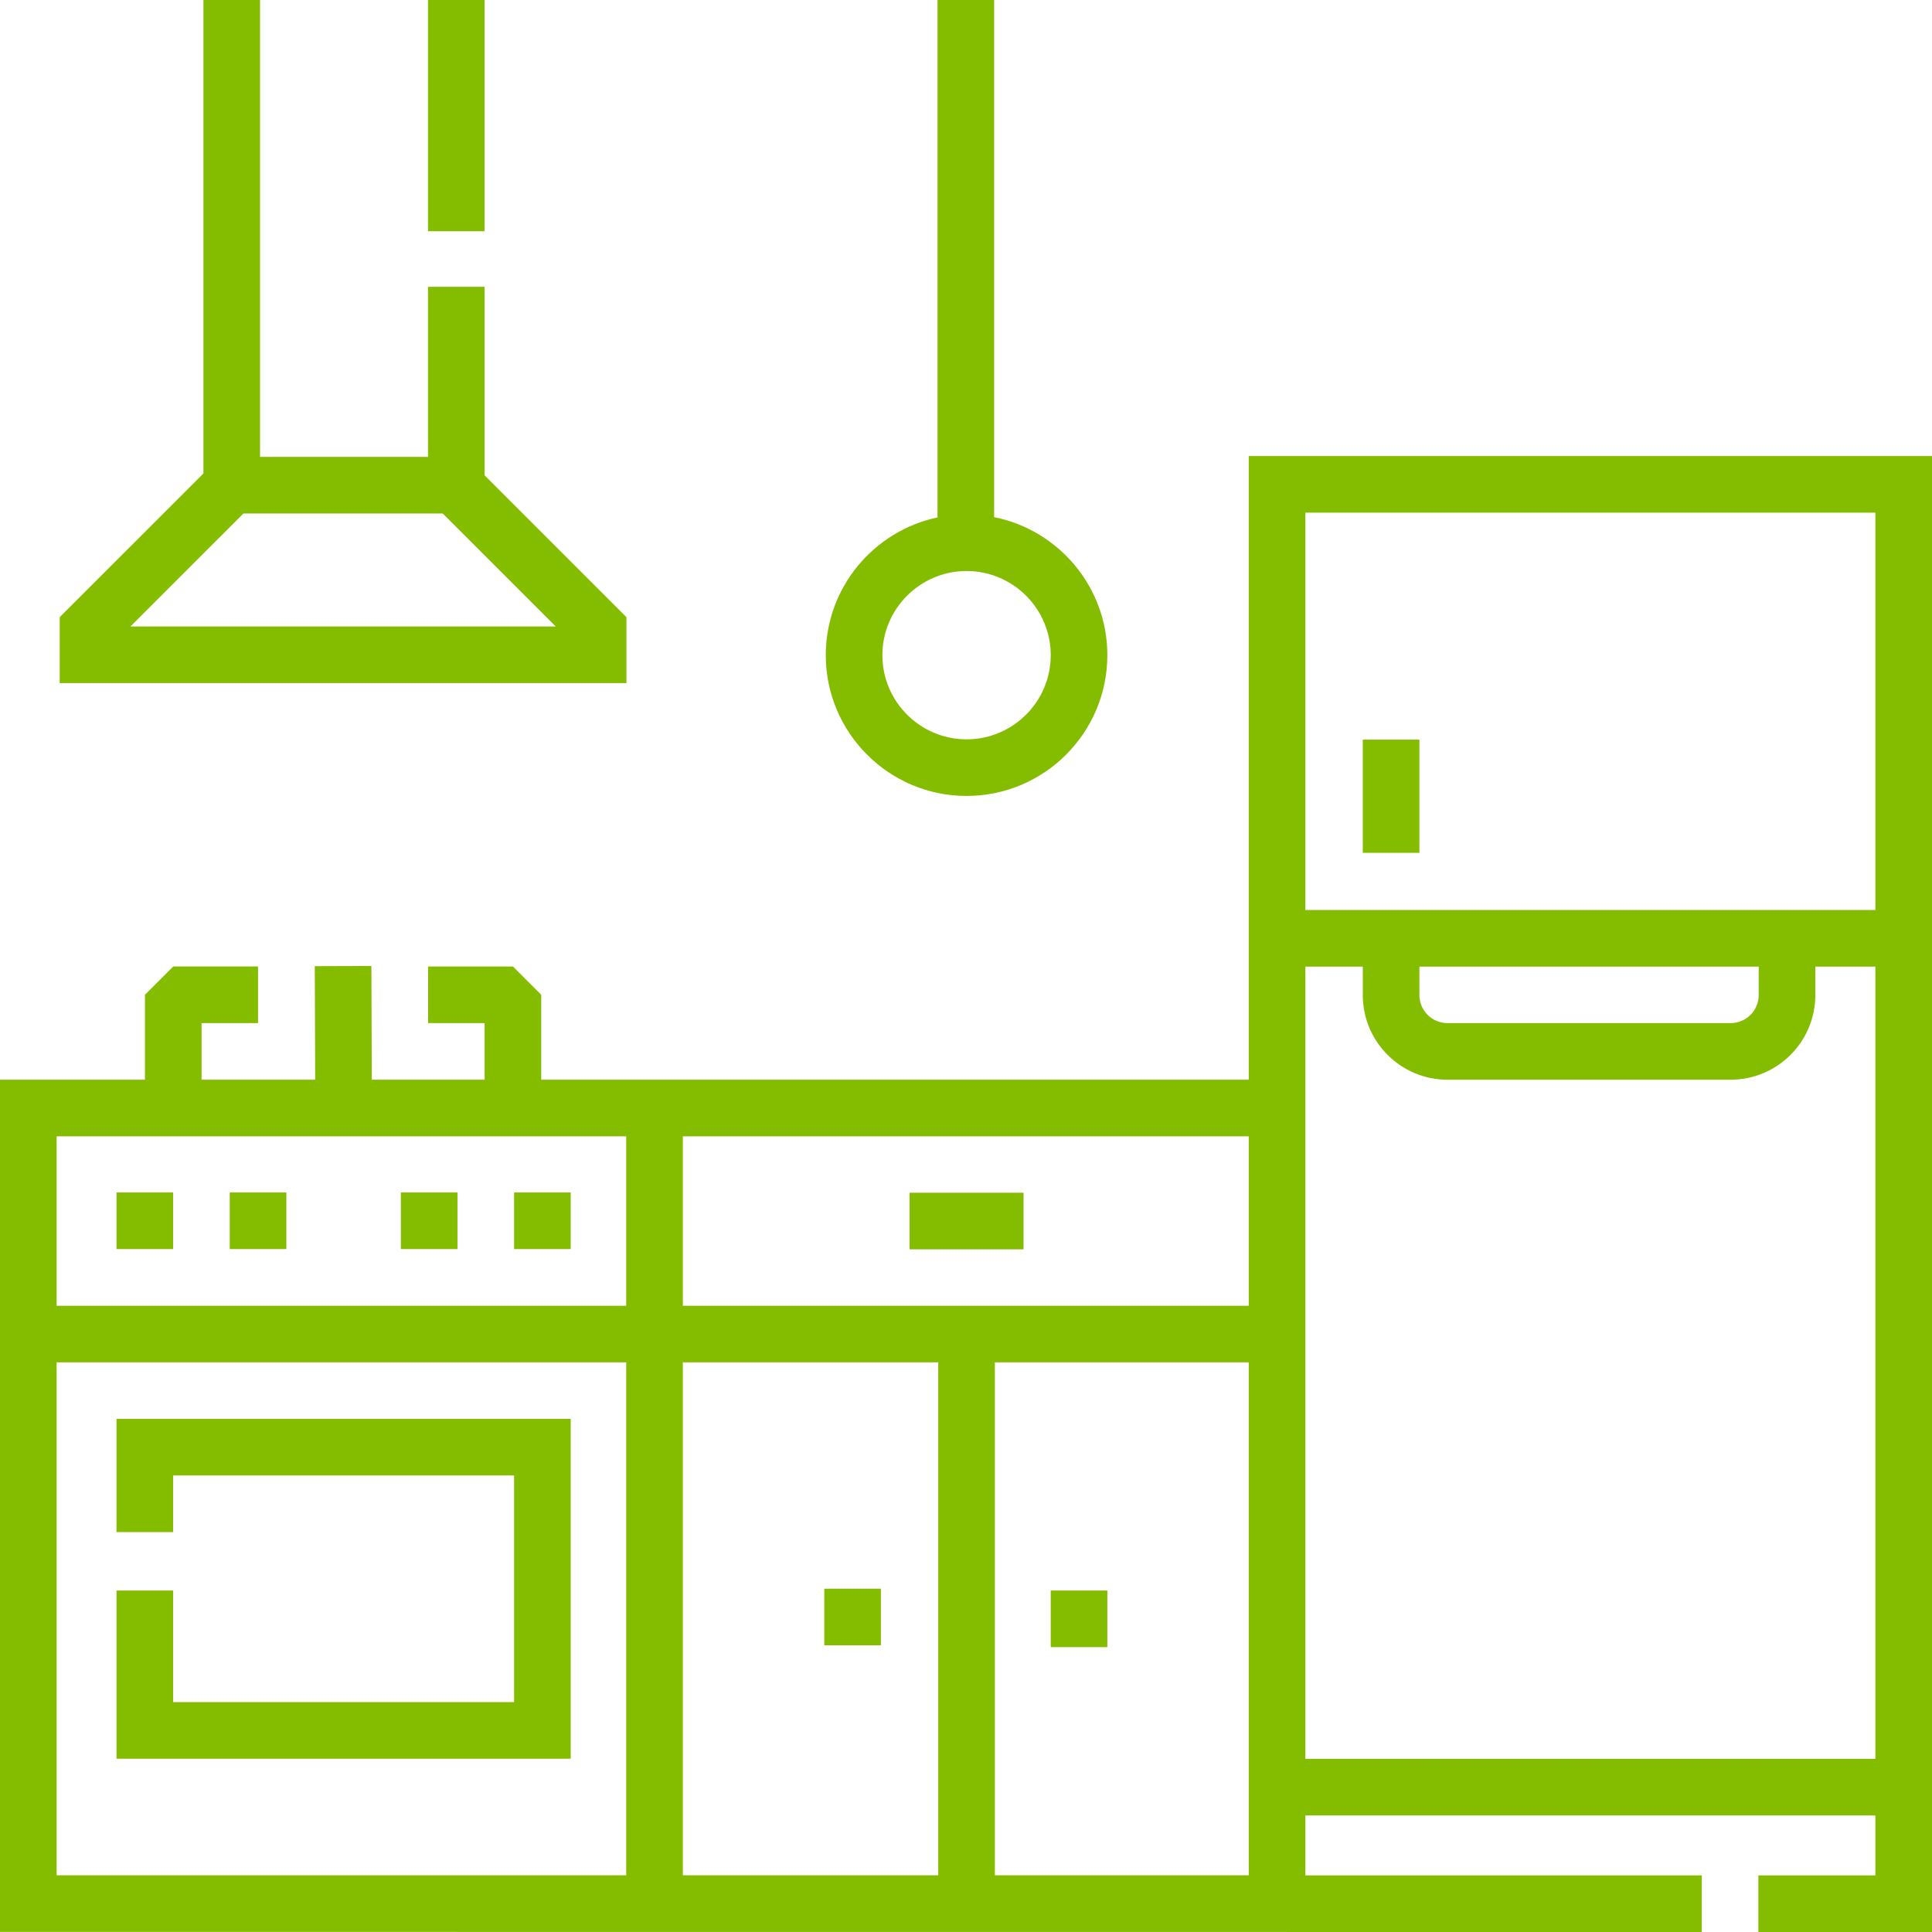
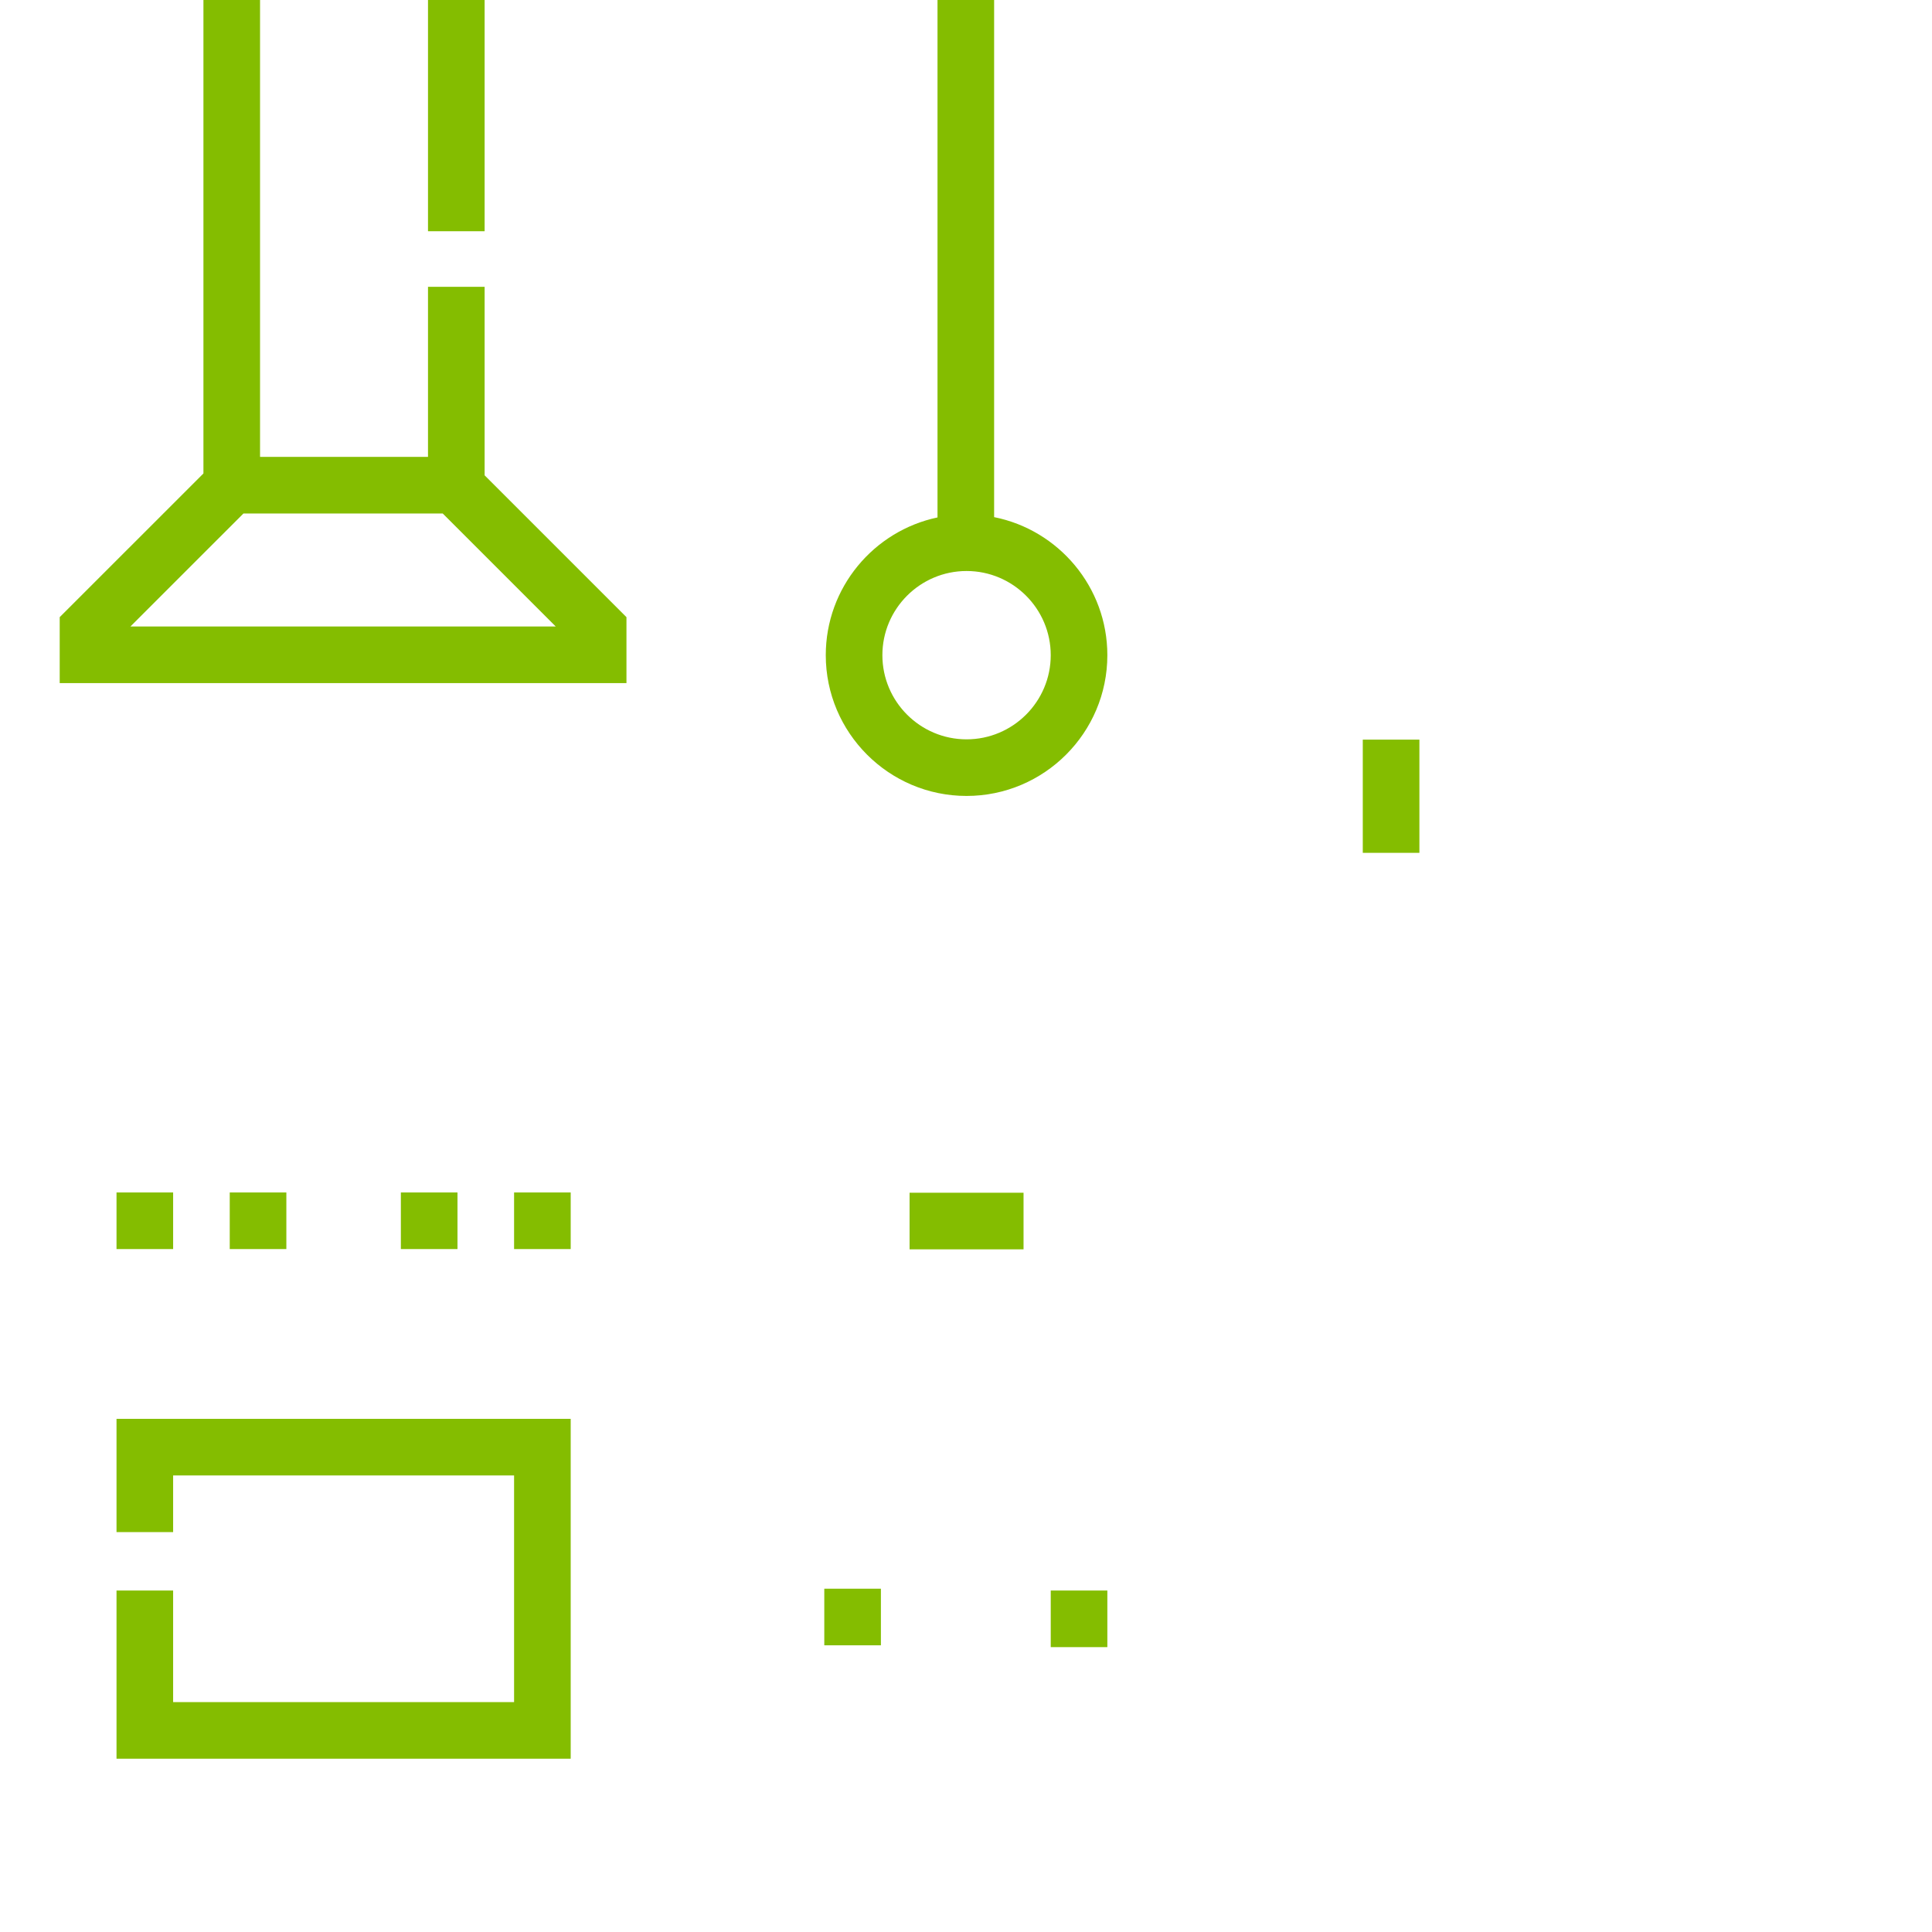
<svg xmlns="http://www.w3.org/2000/svg" width="100%" height="100%" viewBox="0 0 512 512" version="1.1" xml:space="preserve" style="fill-rule:evenodd;clip-rule:evenodd;stroke-linejoin:round;stroke-miterlimit:2;">
  <g>
-     <path d="M330.929,120.865L330.929,286.132L143.432,286.132L143.432,263.631L135.931,256.131L113.459,256.131L113.459,271.132L128.43,271.132L128.43,286.133L98.533,286.133L98.422,255.987L83.419,256.042L83.53,286.133L53.414,286.133L53.414,271.132L68.385,271.132L68.385,256.13L45.913,256.13L38.412,263.63L38.412,286.131L-0,286.131L-0,511.972L450.989,512L450.989,496.999L345.932,496.999L345.932,481.11L496.997,481.11L496.997,496.999L465.991,496.999L465.991,512L512,512L512,120.865L330.929,120.865ZM496.997,135.866L496.997,241.161L345.932,241.161L345.932,135.866L496.997,135.866ZM376.155,256.162L466.076,256.162L466.076,263.711C466.076,267.803 462.747,271.132 458.655,271.132L383.577,271.132C379.484,271.132 376.156,267.803 376.156,263.711L376.156,256.162L376.155,256.162ZM180.96,301.133L330.929,301.133L330.929,346.04L180.96,346.04L180.96,301.133ZM15.003,301.133L165.957,301.133L165.957,346.04L15.003,346.04L15.003,301.133ZM165.957,496.972L15.003,496.972L15.003,361.04L165.957,361.04L165.957,496.972ZM180.96,361.04L248.648,361.04L248.648,496.972L180.96,496.972L180.96,361.04ZM263.651,496.972L263.651,361.04L330.929,361.04L330.929,496.972L263.651,496.972ZM345.932,466.109L345.932,256.162L361.153,256.162L361.153,263.711C361.153,276.074 371.213,286.133 383.577,286.133L458.655,286.133C471.02,286.133 481.079,276.075 481.079,263.711L481.079,256.162L496.997,256.162L496.997,466.109L345.932,466.109Z" style="fill:rgb(132,189,0);fill-rule:nonzero;" />
    <rect x="218.445" y="421.022" width="15.003" height="15.001" style="fill:rgb(132,189,0);fill-rule:nonzero;" />
    <rect x="278.456" y="421.506" width="15.003" height="15.001" style="fill:rgb(132,189,0);fill-rule:nonzero;" />
    <rect x="241.048" y="316.086" width="30.202" height="15.001" style="fill:rgb(132,189,0);fill-rule:nonzero;" />
    <rect x="30.878" y="316.016" width="15.003" height="15.001" style="fill:rgb(132,189,0);fill-rule:nonzero;" />
    <rect x="60.884" y="316.016" width="15.003" height="15.001" style="fill:rgb(132,189,0);fill-rule:nonzero;" />
    <rect x="106.233" y="316.016" width="15.003" height="15.001" style="fill:rgb(132,189,0);fill-rule:nonzero;" />
    <rect x="136.238" y="316.016" width="15.003" height="15.001" style="fill:rgb(132,189,0);fill-rule:nonzero;" />
    <path d="M151.241,376.009L30.878,376.009L30.878,406.021L45.881,406.021L45.881,391.009L136.238,391.009L136.238,451.076L45.881,451.076L45.881,421.506L30.878,421.506L30.878,466.077L151.241,466.077L151.241,376.009Z" style="fill:rgb(132,189,0);fill-rule:nonzero;" />
    <rect x="361.152" y="196.01" width="15.003" height="30.002" style="fill:rgb(132,189,0);fill-rule:nonzero;" />
    <path d="M166.02,163.553L128.428,125.967L128.428,76.004L113.425,76.004L113.425,121.076L68.915,121.076L68.915,0L53.912,0L53.912,125.469L15.822,163.553L15.822,181.03L166.02,181.03L166.02,163.553ZM34.562,166.03L64.52,136.076L117.322,136.076L147.28,166.03L34.562,166.03Z" style="fill:rgb(132,189,0);fill-rule:nonzero;" />
    <rect x="113.425" y="0" width="15.003" height="61.28" style="fill:rgb(132,189,0);fill-rule:nonzero;" />
    <path d="M256.149,210.933C276.722,210.933 293.459,194.198 293.459,173.628C293.459,155.557 280.54,140.451 263.453,137.045L263.453,0L248.45,0L248.45,137.126C231.559,140.683 218.838,155.697 218.838,173.628C218.839,194.198 235.576,210.933 256.149,210.933ZM256.149,151.324C268.45,151.324 278.456,161.33 278.456,173.628C278.456,185.926 268.449,195.932 256.149,195.932C243.849,195.932 233.842,185.926 233.842,173.628C233.842,161.33 243.849,151.324 256.149,151.324Z" style="fill:rgb(132,189,0);fill-rule:nonzero;" />
  </g>
</svg>